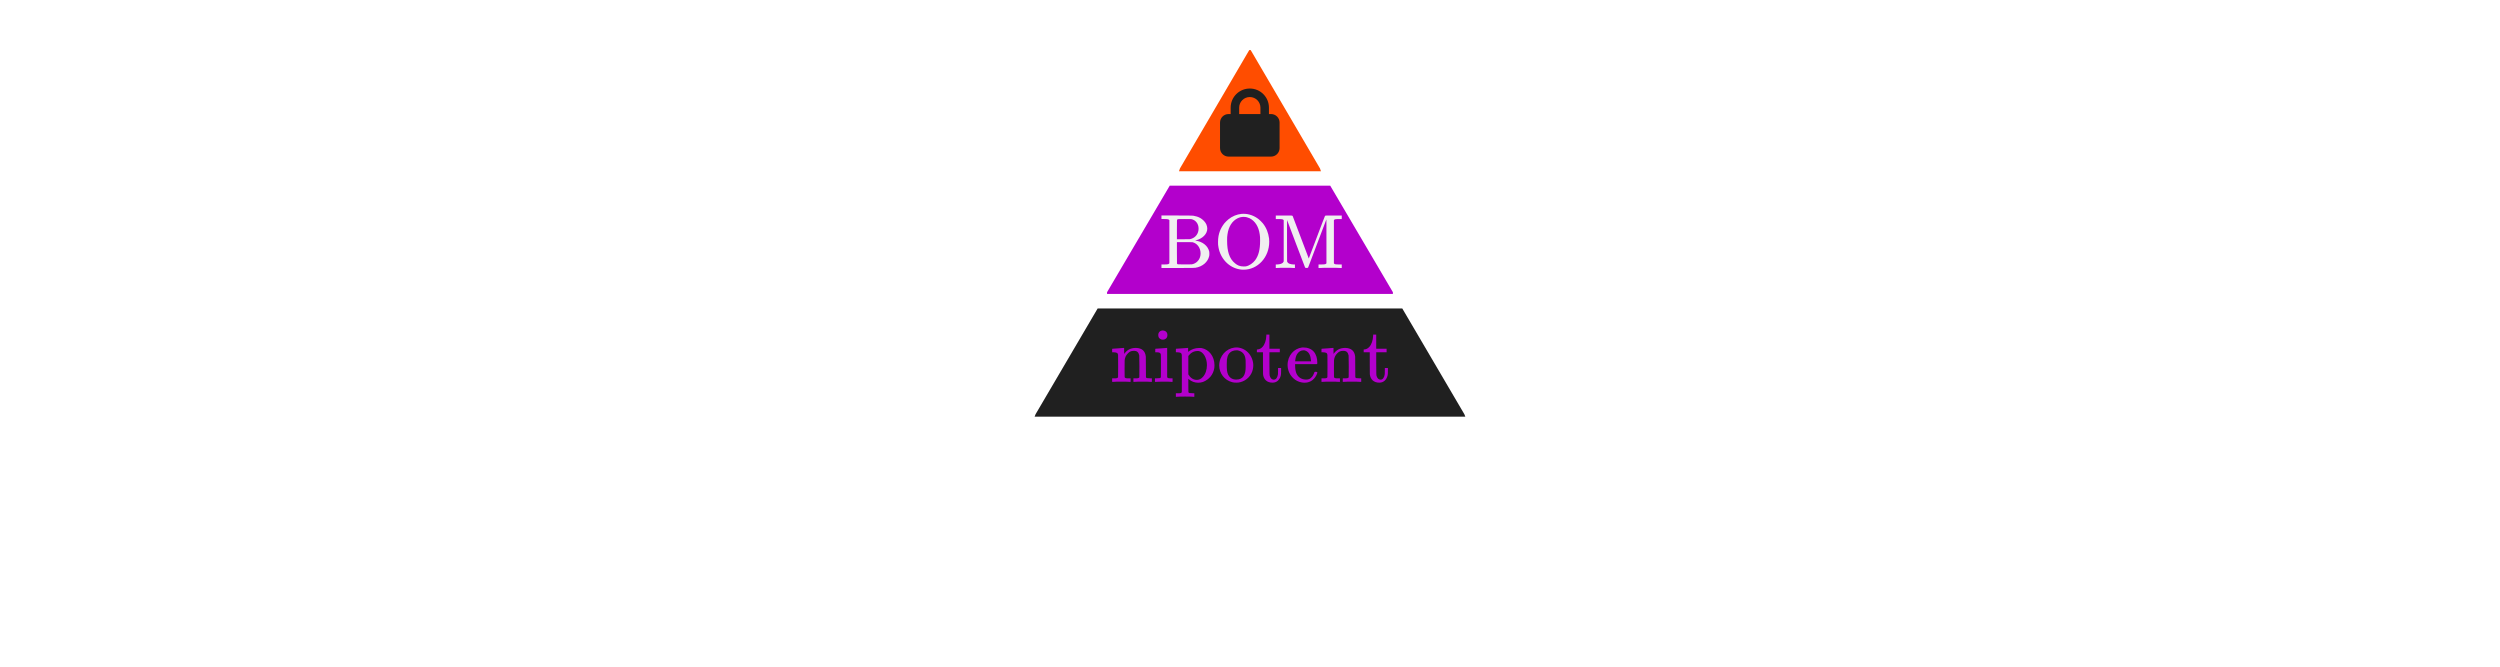
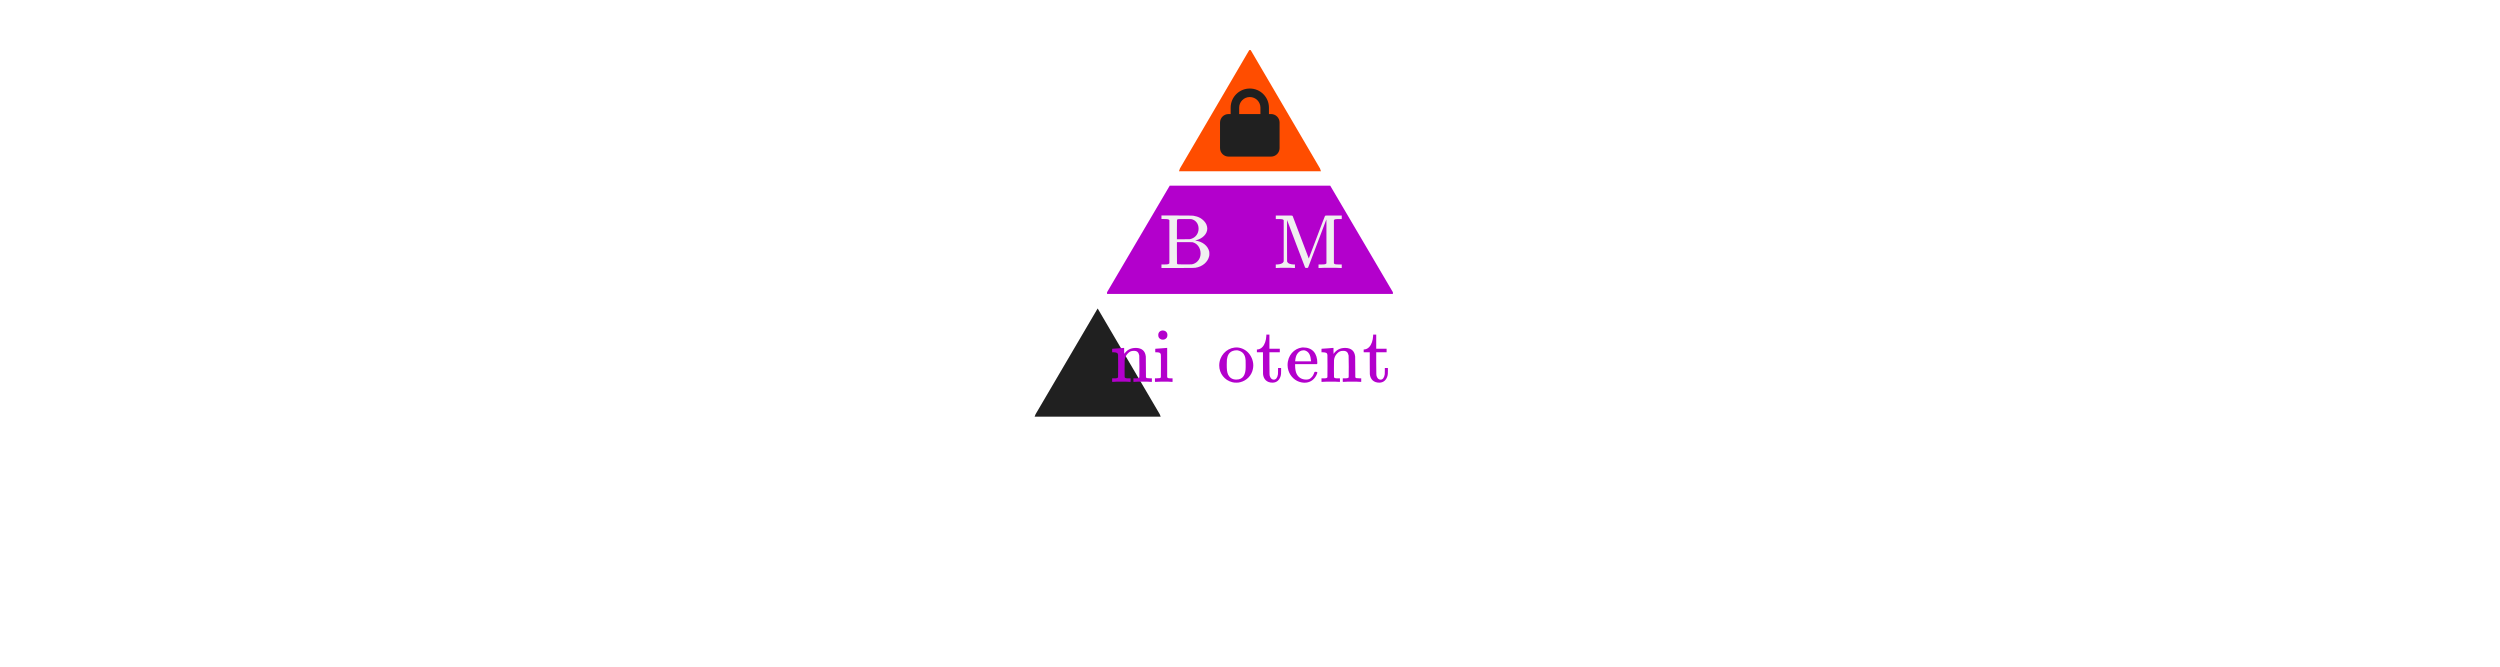
<svg xmlns="http://www.w3.org/2000/svg" width="1500" height="400" viewBox="0 0 396.875 105.833" version="1.1" id="svg198" xml:space="preserve">
  <defs id="defs195">
    <filter style="color-interpolation-filters:sRGB;" id="filter5781" x="-0.057" y="-0.067" width="1.114" height="1.134">
      <feFlood flood-opacity="0.498" flood-color="rgb(0,0,0)" result="flood" id="feFlood5771" />
      <feComposite in="flood" in2="SourceGraphic" operator="in" result="composite1" id="feComposite5773" />
      <feGaussianBlur in="composite1" stdDeviation="4" result="blur" id="feGaussianBlur5775" />
      <feOffset dx="0" dy="0" result="offset" id="feOffset5777" />
      <feComposite in="SourceGraphic" in2="offset" operator="over" result="composite2" id="feComposite5779" />
    </filter>
  </defs>
  <g id="layer1">
    <g id="g214" transform="matrix(0.407,0,0,0.407,156.748,-22.578)" style="filter:url(#filter5781)">
-       <path style="display:inline;fill:#202020;fill-opacity:1;stroke-width:0.563" d="m 18.608,217.518 0.188,-0.48 12.107,-20.626 12.107,-20.626 h 59.41 59.41 l 12.107,20.626 12.107,20.626 0.188,0.48 0.188,0.48 H 102.42 18.42 Z" id="path216" />
+       <path style="display:inline;fill:#202020;fill-opacity:1;stroke-width:0.563" d="m 18.608,217.518 0.188,-0.48 12.107,-20.626 12.107,-20.626 l 12.107,20.626 12.107,20.626 0.188,0.48 0.188,0.48 H 102.42 18.42 Z" id="path216" />
      <path style="display:inline;fill:#b300cc;fill-opacity:1;stroke-width:0.563" d="m 46.67,169.794 v -0.338 l 12.224,-20.78 12.224,-20.78 h 31.302 31.302 l 12.224,20.78 12.224,20.78 v 0.338 0.338 H 102.42 46.67 Z" id="path222" />
      <path style="display:inline;fill:#ff4d00;fill-opacity:1;stroke-width:0.563" d="m 74.921,121.72 0.188,-0.546 13.515,-23.081 13.515,-23.081 h 0.282 0.282 l 13.515,23.081 13.515,23.081 0.188,0.546 0.188,0.546 H 102.42 74.733 Z" id="path220" />
    </g>
    <path d="m 196.718,17.092 v 1.013 h 3.376 v -1.013 c 0,-0.933 -0.755,-1.688 -1.688,-1.688 -0.933,0 -1.688,0.755 -1.688,1.688 z m -1.351,1.013 v -1.013 c 0,-1.678 1.361,-3.039 3.039,-3.039 1.678,0 3.039,1.361 3.039,3.039 v 1.013 h 0.338 c 0.745,0 1.351,0.606 1.351,1.351 v 4.052 c 0,0.745 -0.606,1.351 -1.351,1.351 h -6.753 c -0.745,0 -1.351,-0.606 -1.351,-1.351 v -4.052 c 0,-0.745 0.606,-1.351 1.351,-1.351 z" id="path291" style="fill:#202020;fill-opacity:1;stroke-width:0.021" />
    <g aria-label="BOM" id="text3936" style="font-size:14.457px;fill:#f0f0f0;stroke-width:1.205">
      <path d="m 185.638,34.955 v 6.847 c -0.146,0.146 -0.159,0.171 -0.854,0.183 h -0.403 v 0.561 h 2.612 c 2.6,-0.012 2.612,-0.012 2.771,-0.037 1.135,-0.171 1.989,-0.915 2.197,-1.867 0.024,-0.098 0.024,-0.244 0.024,-0.378 0,-0.11 0,-0.22 -0.012,-0.293 -0.22,-1.001 -1.135,-1.648 -2.246,-1.782 l 0.122,-0.037 c 1.074,-0.269 1.806,-1.025 1.806,-1.855 0,-0.207 -0.049,-0.452 -0.146,-0.671 -0.183,-0.403 -0.537,-0.769 -0.989,-1.025 -0.317,-0.183 -0.647,-0.281 -1.074,-0.354 -0.159,-0.024 -0.171,-0.024 -2.612,-0.037 h -2.453 v 0.561 h 0.403 c 0.696,0.012 0.708,0.037 0.854,0.183 z m 4.638,1.33 c 0,0.806 -0.476,1.379 -1.086,1.599 -0.037,0.012 -0.134,0.037 -0.195,0.061 l -0.122,0.024 -1.025,0.012 h -1.013 v -1.526 c 0,-1.501 0.012,-1.538 0.037,-1.574 0.024,-0.049 0.085,-0.085 0.195,-0.098 0.073,0 0.549,-0.012 1.037,-0.012 0.488,0 0.964,0.012 1.013,0.012 0.683,0.134 1.159,0.732 1.159,1.501 z m 0.317,3.967 c 0,0.757 -0.452,1.416 -1.147,1.648 -0.183,0.061 -0.195,0.073 -0.732,0.073 h -0.598 c -1.135,0 -1.147,0 -1.22,-0.061 -0.012,-0.012 -0.037,-0.049 -0.049,-0.085 -0.012,-0.024 -0.012,-0.537 -0.012,-1.721 v -1.672 h 1.22 l 1.233,0.012 c 0.745,0.171 1.306,0.854 1.306,1.806 z" style="font-size:12.205px;font-family:MathJax_Main;-inkscape-font-specification:'MathJax_Main, Normal'" id="path305" />
-       <path d="m 201.492,38.385 c 0,-0.195 -0.012,-0.403 -0.024,-0.513 -0.122,-0.928 -0.439,-1.733 -0.989,-2.417 -0.159,-0.183 -0.464,-0.5 -0.635,-0.635 -0.72,-0.574 -1.574,-0.879 -2.429,-0.879 -0.11,0 -0.207,0 -0.317,0.012 -0.745,0.073 -1.477,0.366 -2.087,0.867 -0.183,0.134 -0.488,0.452 -0.647,0.635 -0.586,0.757 -1.001,1.648 -1.001,2.941 0,0.378 0,0.513 0.061,0.818 0.305,1.843 1.672,3.271 3.393,3.552 0.207,0.037 0.403,0.049 0.598,0.049 2.246,0 4.076,-1.965 4.076,-4.43 z m -3.112,-3.735 c 0.854,0.427 1.428,1.318 1.599,2.539 0.061,0.342 0.061,0.525 0.061,1.037 0,1.355 -0.22,2.331 -0.806,3.112 -0.354,0.439 -0.867,0.83 -1.465,0.952 -0.073,0.012 -0.207,0.012 -0.342,0.012 -0.61,0 -0.989,-0.183 -1.367,-0.5 -0.915,-0.732 -1.257,-1.941 -1.257,-3.576 0,-0.513 0,-0.696 0.061,-1.037 0.171,-1.22 0.744,-2.111 1.611,-2.539 0.305,-0.146 0.622,-0.22 0.94,-0.22 0.391,0 0.659,0.085 0.964,0.22 z" style="font-size:12.205px;font-family:MathJax_Main;-inkscape-font-specification:'MathJax_Main, Normal'" id="path307" />
      <path d="m 203.787,34.955 v 6.542 l -0.037,0.073 c -0.146,0.293 -0.549,0.391 -1.013,0.415 h -0.207 v 0.561 h 0.098 c 0.159,-0.037 1.135,-0.037 1.428,-0.037 0.293,0 1.245,0 1.404,0.037 h 0.11 v -0.561 h -0.207 c -0.5,-0.024 -0.915,-0.122 -1.037,-0.488 l -0.012,-3.295 c 0,-1.806 0,-3.283 0.012,-3.271 l 1.416,3.759 c 0.781,2.05 1.428,3.747 1.44,3.771 0.049,0.073 0.073,0.073 0.244,0.073 0.171,0 0.195,0 0.244,-0.073 0.049,-0.085 2.893,-7.628 2.893,-7.628 0.012,-0.012 0.012,1.55 0.012,3.478 v 3.491 c -0.146,0.146 -0.159,0.171 -0.854,0.183 h -0.403 v 0.561 h 0.134 c 0.195,-0.037 1.355,-0.037 1.709,-0.037 0.354,0 1.513,0 1.709,0.037 h 0.134 v -0.561 h -0.403 c -0.659,-0.012 -0.732,-0.024 -0.842,-0.183 v -6.847 c 0.11,-0.159 0.183,-0.171 0.842,-0.183 h 0.403 V 34.211 h -1.294 c -1.294,0 -1.294,0.012 -1.33,0.037 -0.012,0.012 -0.037,0.037 -0.049,0.061 -0.024,0.012 -0.598,1.538 -1.294,3.381 l -1.269,3.344 -1.269,-3.344 c -0.696,-1.843 -1.269,-3.369 -1.282,-3.381 l -0.061,-0.061 c -0.037,-0.024 -0.037,-0.037 -1.33,-0.037 h -1.294 v 0.561 h 0.403 c 0.696,0.012 0.708,0.037 0.854,0.183 z" style="font-size:12.205px;font-family:MathJax_Main;-inkscape-font-specification:'MathJax_Main, Normal'" id="path309" />
    </g>
    <g aria-label="nipotent" id="text4718" style="font-size:12.205px;font-family:MathJax_Main;-inkscape-font-specification:'MathJax_Main, Normal';fill:#b300cc;stroke-width:0.83">
      <path d="m 178.54,59.892 c 0,-0.024 -0.012,-0.659 -0.012,-1.318 0,-0.659 0.012,-1.318 0.012,-1.391 0.049,-0.439 0.207,-0.781 0.5,-1.074 0.269,-0.269 0.488,-0.415 0.964,-0.415 0.537,0 0.745,0.244 0.854,0.744 0.012,0.11 0.012,0.256 0.024,1.745 0,0.903 0,1.66 -0.012,1.684 0,0.183 -0.342,0.195 -0.647,0.195 h -0.098 -0.195 v 0.561 h 0.098 c 0.159,-0.037 1.086,-0.037 1.367,-0.037 0.281,0 1.208,0 1.367,0.037 h 0.098 v -0.561 h -0.195 c -0.244,0 -0.513,-0.024 -0.598,-0.037 -0.061,-0.024 -0.122,-0.085 -0.146,-0.134 -0.012,-0.024 -0.012,-0.525 -0.012,-1.587 0,-0.989 0,-1.611 -0.012,-1.696 -0.098,-0.891 -0.598,-1.343 -1.55,-1.379 -0.928,0 -1.465,0.366 -1.867,0.94 l -0.012,0.012 c -0.012,0 -0.012,-0.085 -0.012,-0.464 v -0.488 h -0.037 c -0.024,0 -0.439,0.037 -0.928,0.073 -0.5,0.024 -0.903,0.061 -0.915,0.061 -0.024,0 -0.024,0.024 -0.024,0.281 v 0.281 h 0.22 c 0.537,0.024 0.671,0.098 0.72,0.415 0,0.061 0.012,0.94 0.012,1.806 0,0.867 -0.012,1.721 -0.012,1.745 -0.085,0.159 -0.281,0.171 -0.574,0.171 h -0.171 -0.195 v 0.561 h 0.098 c 0.159,-0.037 1.086,-0.037 1.367,-0.037 0.281,0 1.208,0 1.367,0.037 h 0.098 v -0.561 h -0.195 -0.171 c -0.293,0 -0.488,-0.012 -0.574,-0.171 z" id="path312" />
      <path d="m 184.63,52.459 c -0.427,0 -0.757,0.256 -0.757,0.732 0,0.33 0.134,0.513 0.33,0.622 0.122,0.085 0.232,0.11 0.403,0.11 0.159,0 0.269,-0.024 0.391,-0.11 0.195,-0.11 0.33,-0.293 0.33,-0.622 0,-0.452 -0.305,-0.696 -0.696,-0.732 z m 1.416,8.165 h 0.098 v -0.561 h -0.281 c -0.464,-0.012 -0.488,-0.037 -0.574,-0.195 v -4.638 h -0.037 c -0.024,0 -0.439,0.037 -0.928,0.073 -0.488,0.024 -0.891,0.061 -0.903,0.061 -0.024,0 -0.024,0.024 -0.024,0.281 v 0.281 h 0.134 c 0.366,0 0.635,0.024 0.72,0.244 0.049,0.122 0.049,0.146 0.049,1.953 0,1.196 0,1.745 -0.012,1.77 -0.024,0.049 -0.085,0.11 -0.146,0.134 -0.085,0.012 -0.354,0.037 -0.598,0.037 h -0.195 v 0.561 h 0.098 c 0.146,-0.024 1.062,-0.037 1.33,-0.037 0.256,0 1.135,0 1.269,0.037 z" id="path314" />
-       <path d="m 186.864,62.43 h -0.195 v 0.561 h 0.098 c 0.159,-0.037 1.086,-0.037 1.367,-0.037 0.281,0 1.208,0 1.367,0.037 h 0.098 v -0.561 h -0.195 c -0.244,0 -0.513,-0.024 -0.598,-0.037 -0.061,-0.024 -0.122,-0.085 -0.146,-0.134 -0.012,-0.024 -0.012,-0.378 -0.012,-1.086 v -1.037 l 0.098,0.085 c 0.415,0.354 0.928,0.537 1.465,0.537 0.244,0 0.5,-0.037 0.757,-0.122 0.976,-0.378 1.635,-1.159 1.806,-2.221 0.012,-0.098 0.024,-0.256 0.024,-0.427 0,-1.452 -0.891,-2.502 -2.002,-2.722 -0.122,-0.024 -0.183,-0.024 -0.391,-0.024 -0.72,0 -1.245,0.22 -1.684,0.537 l -0.098,0.085 -0.012,-0.317 v -0.317 h -0.037 c -0.024,0 -0.452,0.037 -0.952,0.073 -0.5,0.024 -0.915,0.061 -0.928,0.061 -0.024,0 -0.024,0.024 -0.024,0.281 v 0.281 h 0.22 c 0.537,0.024 0.671,0.098 0.72,0.415 0,0.061 0.012,1.526 0.012,2.99 0,1.465 -0.012,2.905 -0.012,2.929 -0.085,0.159 -0.281,0.171 -0.574,0.171 z m 4.736,-4.467 c 0,0.744 -0.232,1.452 -0.659,1.892 -0.281,0.305 -0.586,0.452 -0.928,0.452 -0.647,0 -1.086,-0.391 -1.367,-0.879 v -2.917 c 0.342,-0.427 0.757,-0.793 1.501,-0.793 0.061,0 0.122,0.012 0.171,0.012 0.708,0.122 1.282,1.098 1.282,2.233 z" id="path316" />
      <path d="m 193.552,58.012 c 0,1.269 0.842,2.356 2.063,2.661 0.232,0.061 0.366,0.073 0.647,0.073 0.269,0 0.403,-0.012 0.635,-0.073 1.025,-0.256 1.806,-1.074 2.002,-2.099 0.037,-0.195 0.061,-0.378 0.061,-0.574 0,-0.769 -0.342,-1.55 -0.854,-2.063 -0.5,-0.5 -1.172,-0.781 -1.843,-0.781 -0.098,0 -0.207,0.012 -0.305,0.024 -1.282,0.159 -2.404,1.318 -2.404,2.832 z m 2.929,-2.392 c 0.671,0.146 1.062,0.513 1.208,1.184 0.061,0.281 0.061,0.403 0.061,1.074 v 0.391 c 0,1.159 -0.366,1.989 -1.489,1.989 -0.647,0 -1.05,-0.305 -1.282,-0.744 -0.207,-0.439 -0.232,-0.879 -0.232,-1.648 0,-0.342 0.012,-0.671 0.024,-0.781 0.098,-0.696 0.33,-1.086 0.818,-1.33 0.22,-0.098 0.464,-0.146 0.696,-0.146 0.061,0 0.134,0 0.195,0.012 z" id="path318" />
      <path d="m 201.033,53.301 c -0.037,0.757 -0.256,1.404 -0.622,1.782 -0.207,0.232 -0.476,0.366 -0.769,0.391 h -0.11 v 0.452 h 0.964 v 1.672 c 0,1.147 0,1.721 0.012,1.806 0.085,0.806 0.598,1.343 1.501,1.343 0.745,0 1.147,-0.513 1.306,-1.098 0.049,-0.195 0.061,-0.33 0.061,-0.806 v -0.427 h -0.488 v 0.427 c 0,0.305 0,0.464 -0.012,0.561 -0.073,0.525 -0.305,0.867 -0.659,0.867 -0.269,0 -0.488,-0.171 -0.598,-0.476 -0.098,-0.256 -0.085,-0.146 -0.098,-2.111 v -1.758 h 1.648 v -0.561 h -1.648 V 53.118 h -0.488 z" id="path320" />
      <path d="m 209.125,57.634 c 0,-1.526 -0.757,-2.478 -2.27,-2.478 -0.073,0 -0.122,0 -0.171,0.012 -1.245,0.159 -2.282,1.257 -2.282,2.795 0,0.317 0.049,0.598 0.146,0.891 0.317,0.952 1.098,1.66 2.026,1.843 0.183,0.037 0.366,0.061 0.537,0.061 1.037,0 1.696,-0.683 1.977,-1.452 0.024,-0.073 0.037,-0.122 0.037,-0.159 0,-0.098 -0.073,-0.122 -0.244,-0.122 -0.159,0 -0.159,0 -0.195,0.037 -0.024,0.024 -0.049,0.073 -0.073,0.171 -0.085,0.244 -0.207,0.464 -0.378,0.635 -0.232,0.256 -0.427,0.391 -0.879,0.391 -0.745,0 -1.257,-0.378 -1.513,-0.903 -0.159,-0.305 -0.244,-0.781 -0.244,-1.367 v -0.183 h 3.442 c 0.049,-0.049 0.085,-0.049 0.085,-0.171 z m -1.001,-0.366 v 0.098 h -2.514 v -0.085 c 0.049,-0.488 0.146,-0.818 0.317,-1.086 0.244,-0.354 0.561,-0.586 1.037,-0.586 0.122,0.012 0.159,0.012 0.256,0.049 0.586,0.207 0.83,0.744 0.903,1.611 z" id="path322" />
      <path d="m 211.774,59.892 c 0,-0.024 -0.012,-0.659 -0.012,-1.318 0,-0.659 0.012,-1.318 0.012,-1.391 0.049,-0.439 0.207,-0.781 0.5,-1.074 0.269,-0.269 0.488,-0.415 0.964,-0.415 0.537,0 0.744,0.244 0.854,0.744 0.012,0.11 0.012,0.256 0.024,1.745 0,0.903 0,1.66 -0.012,1.684 0,0.183 -0.342,0.195 -0.647,0.195 h -0.098 -0.195 v 0.561 h 0.098 c 0.159,-0.037 1.086,-0.037 1.367,-0.037 0.281,0 1.208,0 1.367,0.037 h 0.098 v -0.561 h -0.195 c -0.244,0 -0.513,-0.024 -0.598,-0.037 -0.061,-0.024 -0.122,-0.085 -0.146,-0.134 -0.012,-0.024 -0.012,-0.525 -0.012,-1.587 0,-0.989 0,-1.611 -0.012,-1.696 -0.098,-0.891 -0.598,-1.343 -1.55,-1.379 -0.928,0 -1.465,0.366 -1.867,0.94 l -0.012,0.012 c -0.012,0 -0.012,-0.085 -0.012,-0.464 v -0.488 h -0.037 c -0.024,0 -0.439,0.037 -0.928,0.073 -0.5,0.024 -0.903,0.061 -0.915,0.061 -0.024,0 -0.024,0.024 -0.024,0.281 v 0.281 h 0.22 c 0.537,0.024 0.671,0.098 0.72,0.415 0,0.061 0.012,0.94 0.012,1.806 0,0.867 -0.012,1.721 -0.012,1.745 -0.085,0.159 -0.281,0.171 -0.574,0.171 h -0.171 -0.195 v 0.561 h 0.098 c 0.159,-0.037 1.086,-0.037 1.367,-0.037 0.281,0 1.208,0 1.367,0.037 h 0.098 v -0.561 h -0.195 -0.171 c -0.293,0 -0.488,-0.012 -0.574,-0.171 z" id="path324" />
      <path d="m 217.986,53.301 c -0.037,0.757 -0.256,1.404 -0.622,1.782 -0.207,0.232 -0.476,0.366 -0.769,0.391 h -0.11 v 0.452 h 0.964 v 1.672 c 0,1.147 0,1.721 0.012,1.806 0.085,0.806 0.598,1.343 1.501,1.343 0.745,0 1.147,-0.513 1.306,-1.098 0.049,-0.195 0.061,-0.33 0.061,-0.806 v -0.427 h -0.488 v 0.427 c 0,0.305 0,0.464 -0.012,0.561 -0.073,0.525 -0.305,0.867 -0.659,0.867 -0.269,0 -0.488,-0.171 -0.598,-0.476 -0.098,-0.256 -0.085,-0.146 -0.098,-2.111 v -1.758 h 1.648 v -0.561 h -1.648 V 53.118 h -0.488 z" id="path326" />
    </g>
  </g>
</svg>